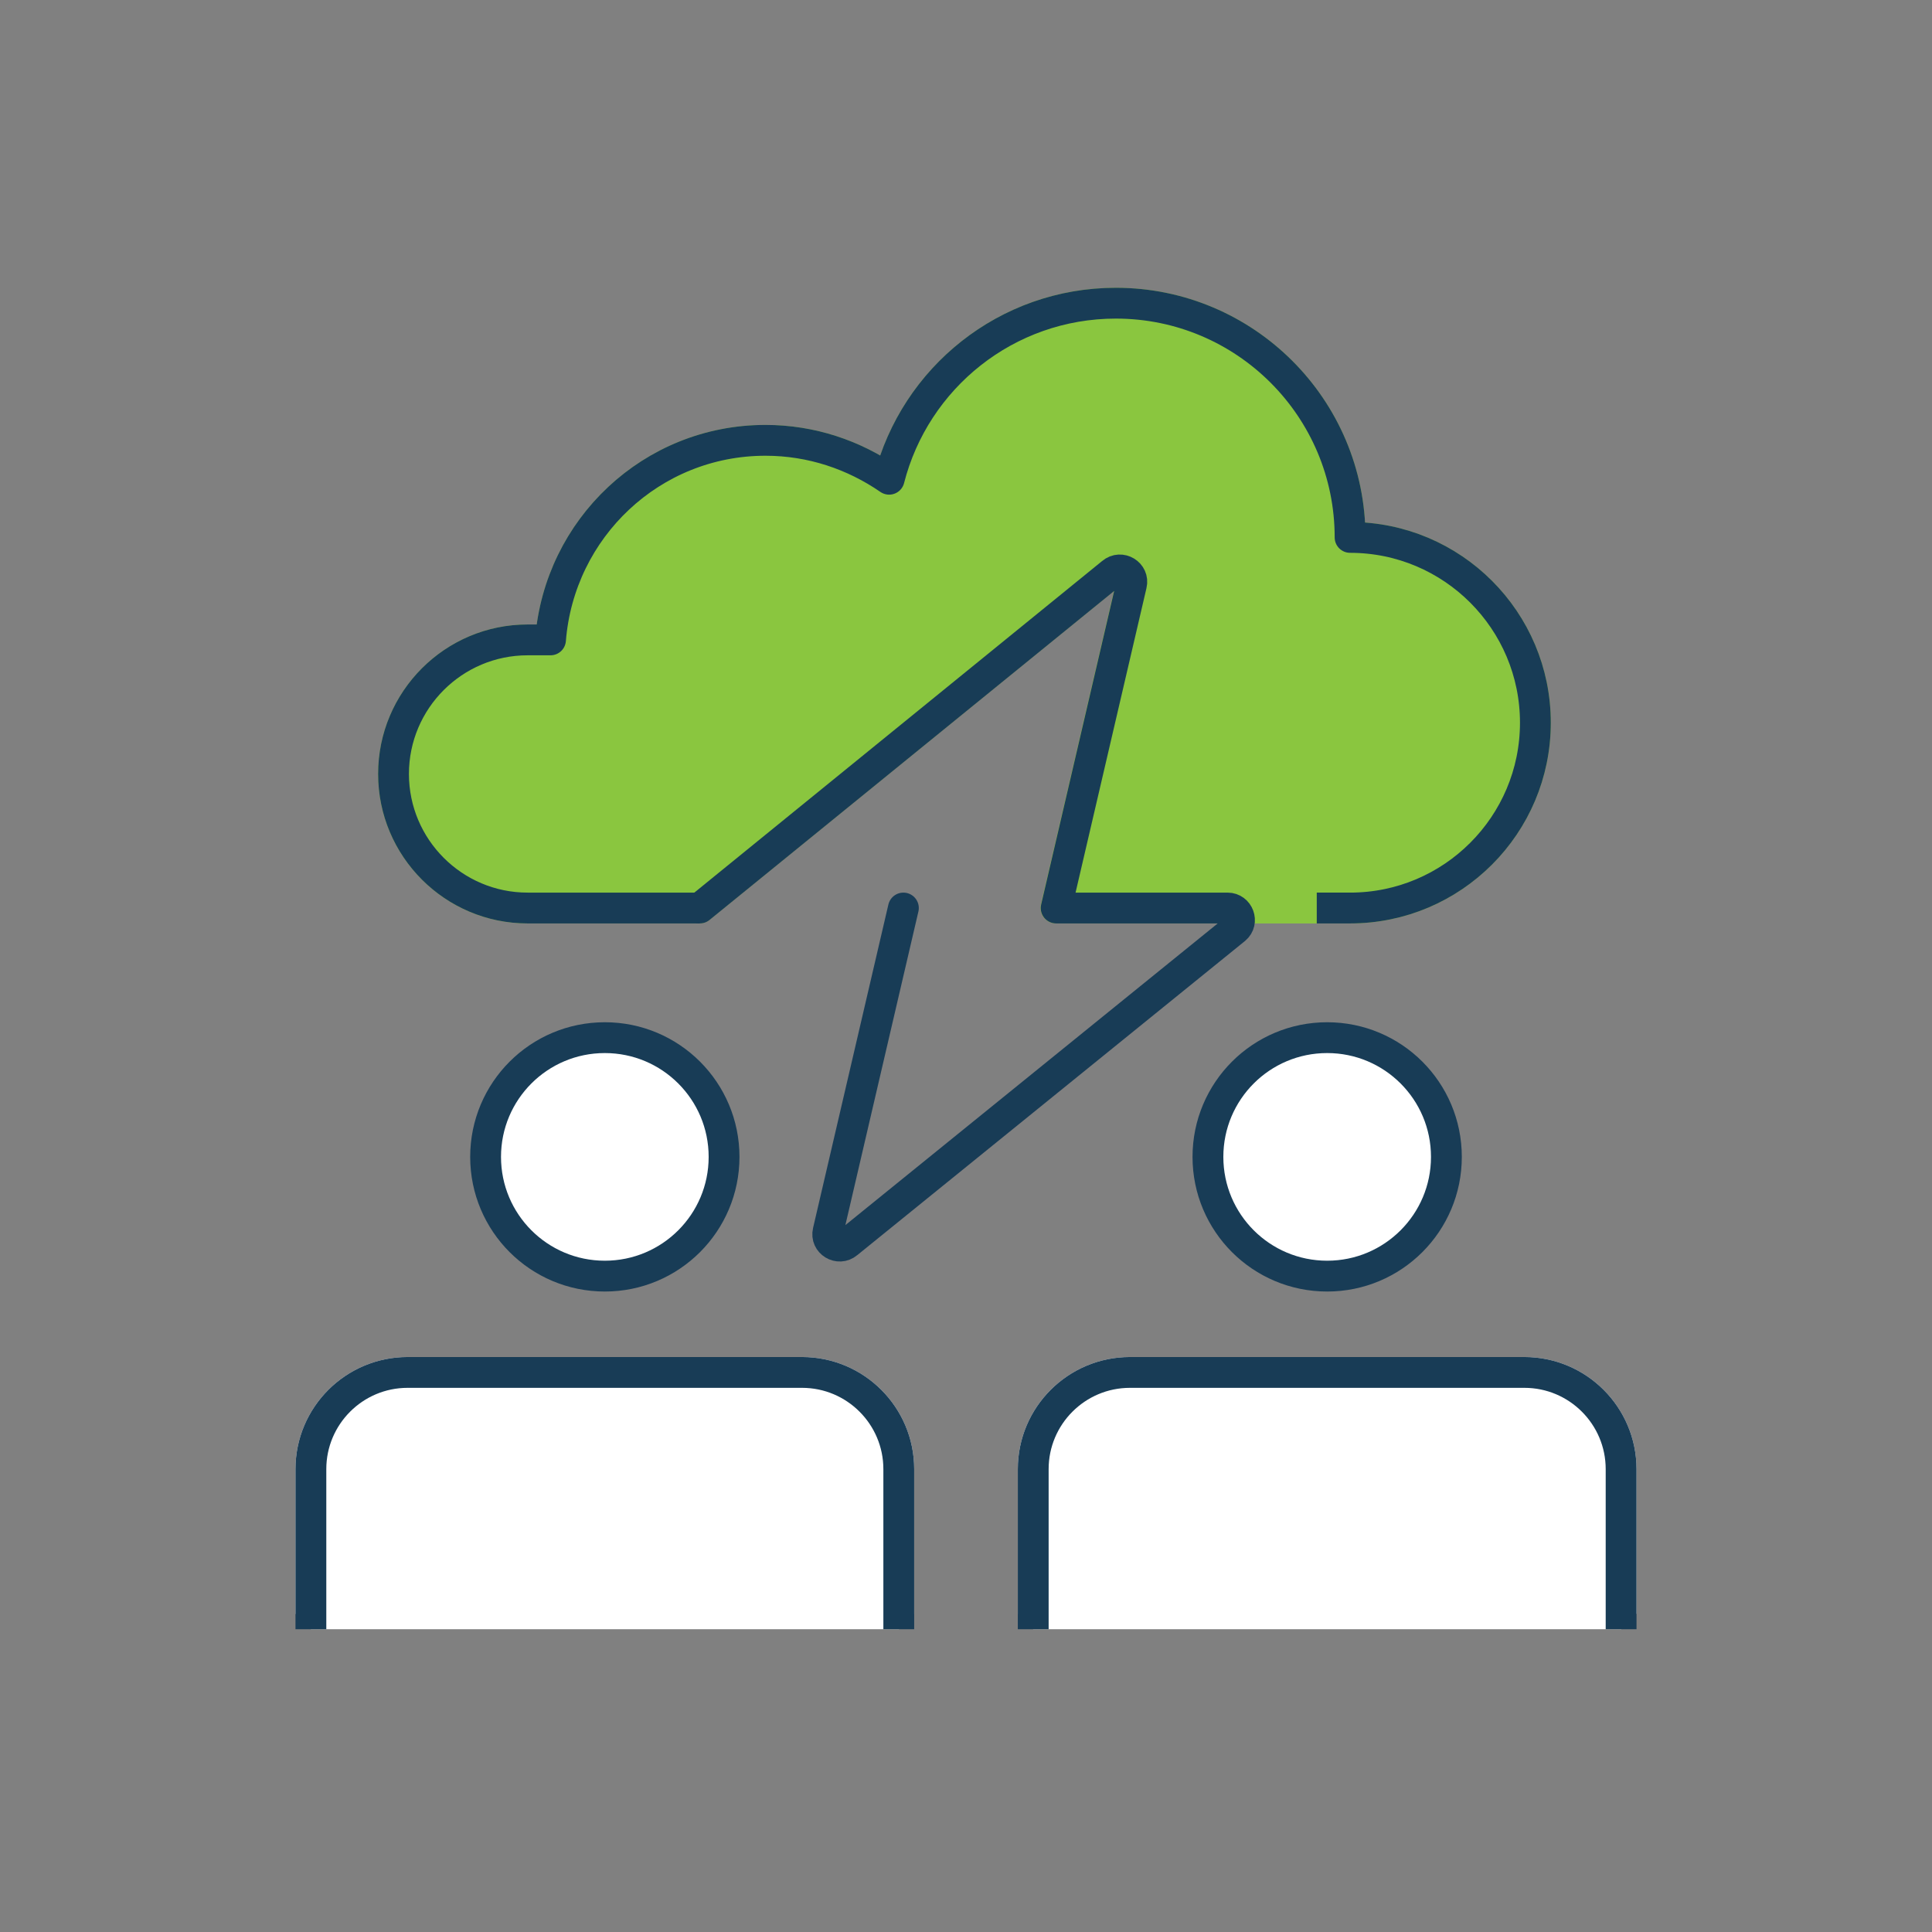
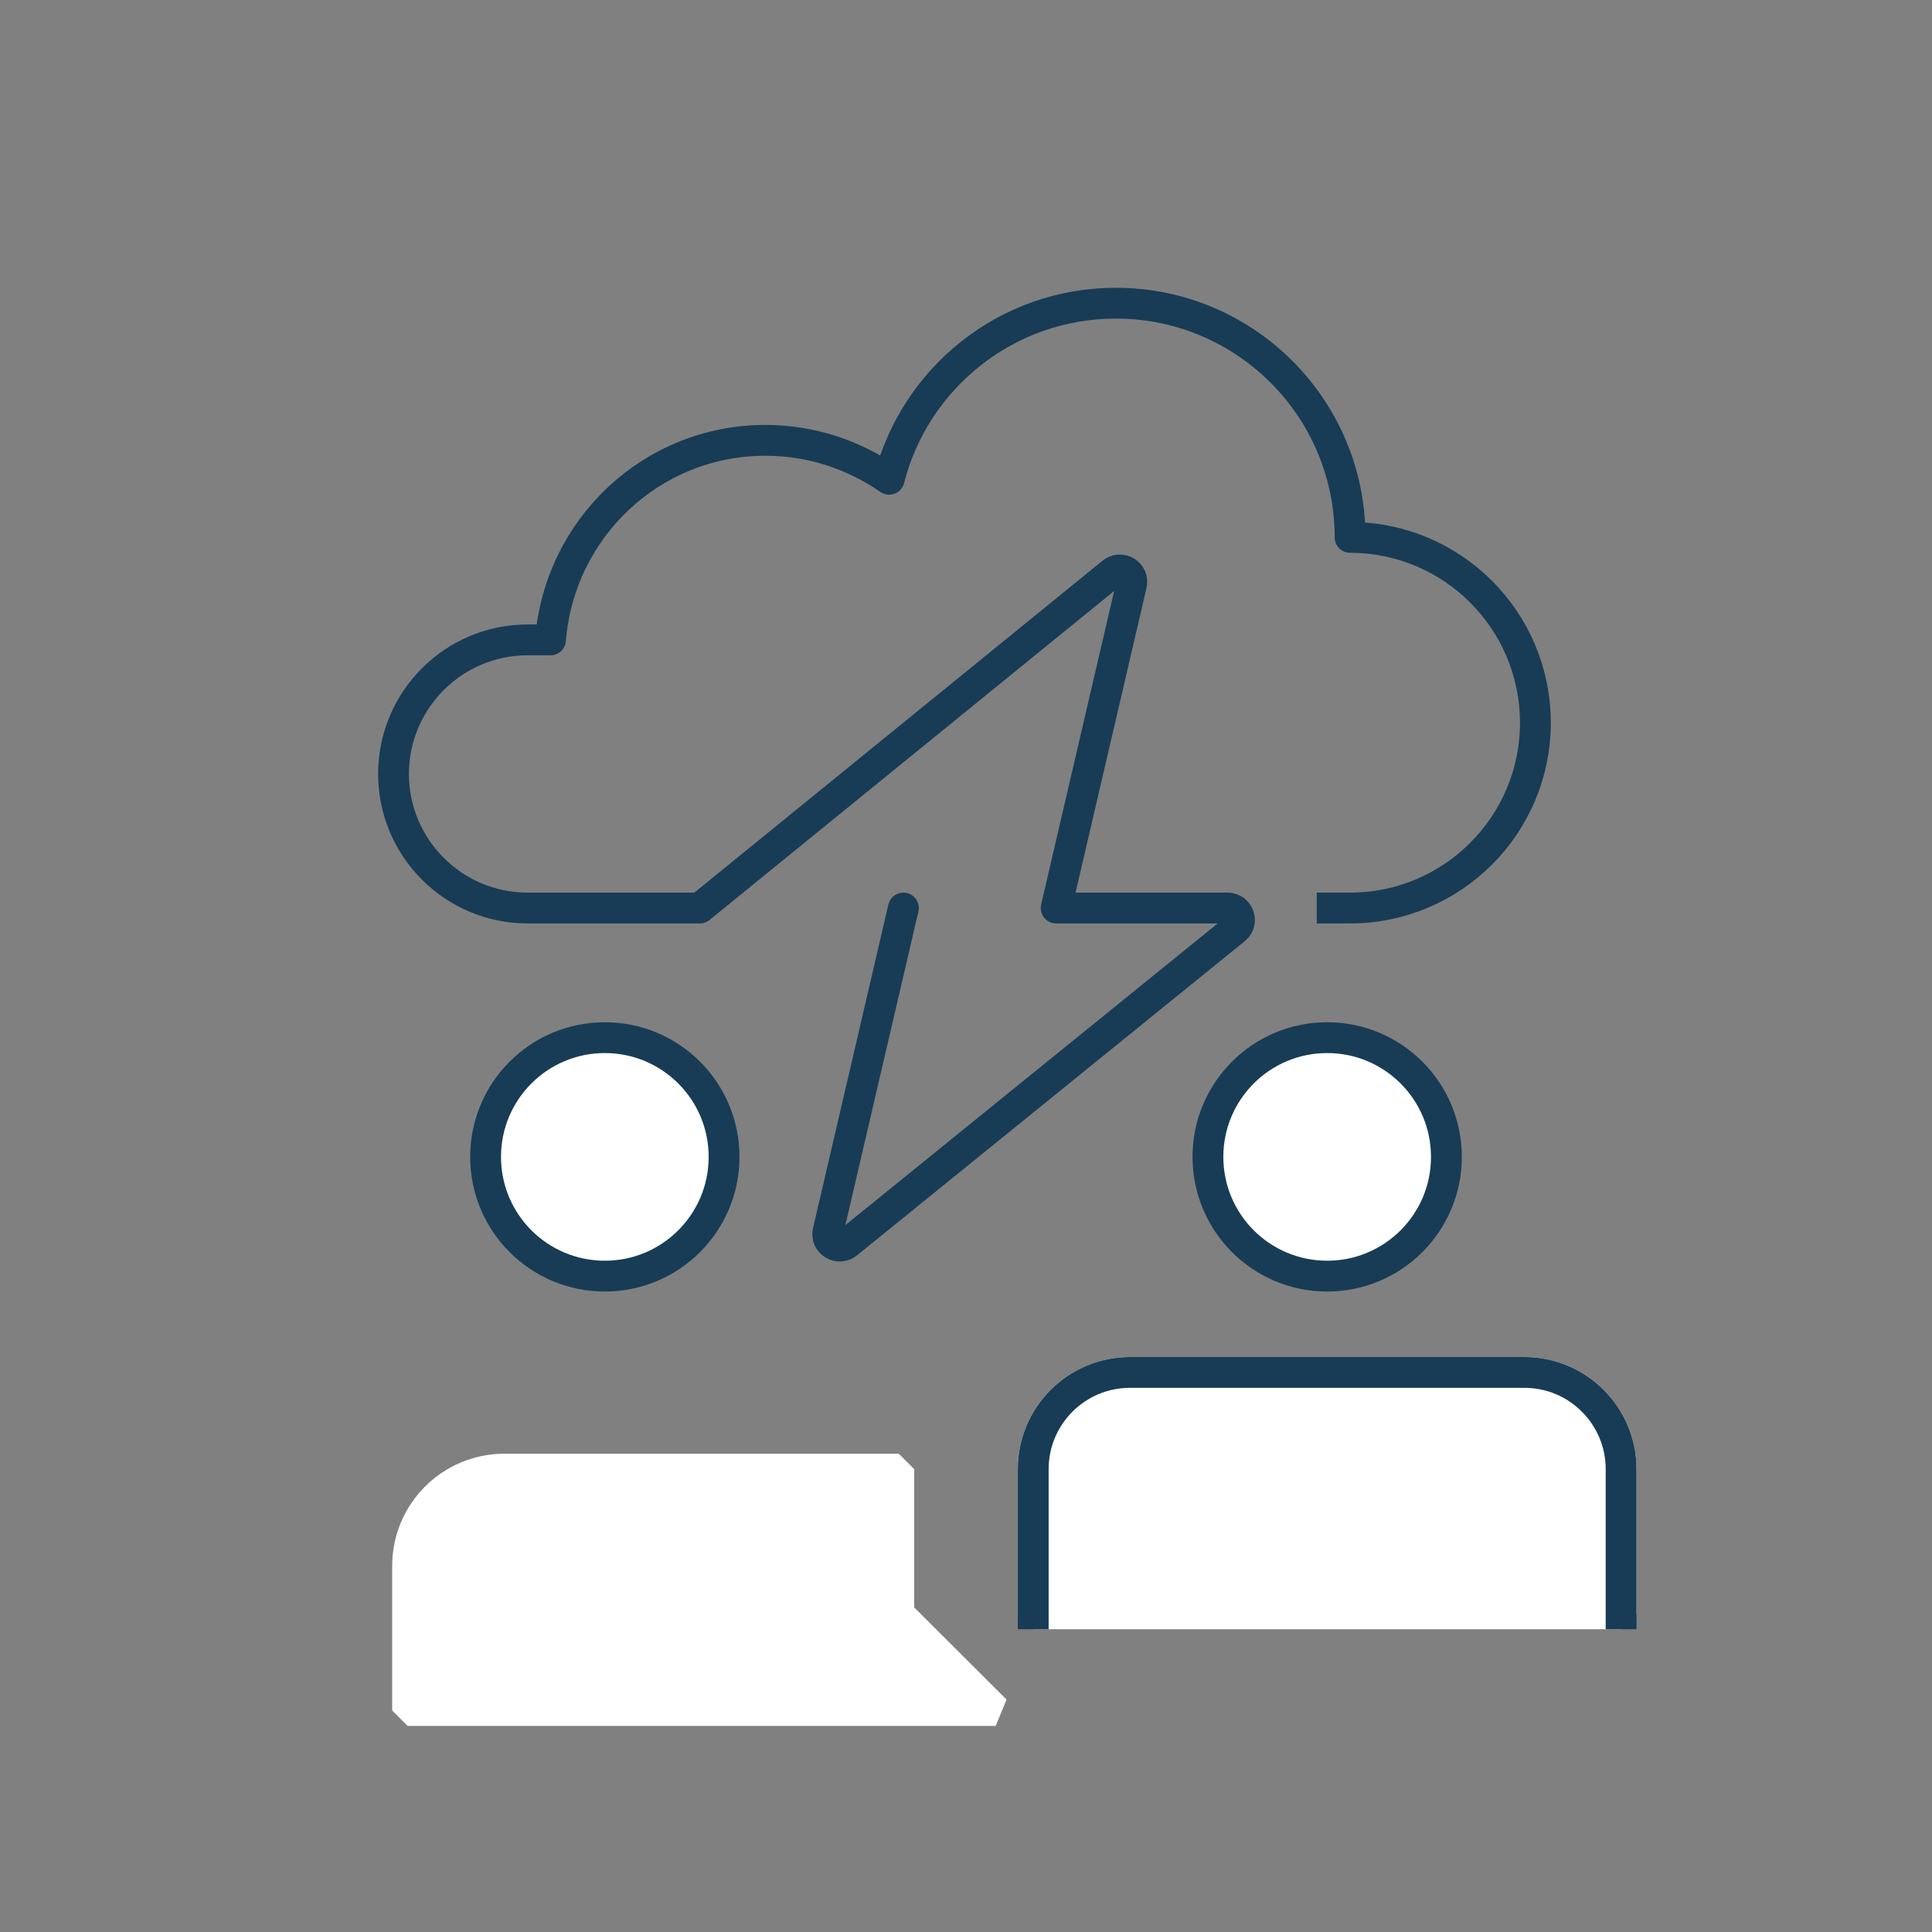
<svg xmlns="http://www.w3.org/2000/svg" id="icons" viewBox="0 0 100.3 100.3">
  <rect x="0" y="0" width="100.3" height="100.3" fill="#808080" stroke="none" />
  <defs>
    <style>
      .cls-1, .cls-2, .cls-3, .cls-4, .cls-5, .cls-6 {
        stroke-width: 1.6px;
      }

      .cls-1, .cls-2, .cls-4 {
        stroke-linecap: round;
      }

      .cls-1, .cls-2, .cls-4, .cls-6 {
        stroke-linejoin: round;
      }

      .cls-1, .cls-4, .cls-5, .cls-6 {
        stroke: #183c56;
      }

      .cls-1, .cls-5, .cls-6 {
        fill: none;
      }

      .cls-2 {
        fill: #8ac63f;
        stroke: #8ac63f;
      }

      .cls-3 {
        stroke: #fff;
      }

      .cls-3, .cls-4 {
        fill: #fff;
      }

      .cls-3, .cls-5 {
        stroke-linecap: square;
        stroke-linejoin: bevel;
      }
    </style>
  </defs>
  <g>
-     <path class="cls-2" d="M54.82,47.14l3.91-16.79c.14-.58-.55-1-1.01-.61l-21.4,17.4h-8.93c-3.84,0-6.96-3.12-6.96-6.96s3.12-6.96,6.96-6.96h1.1s.06,0,.09,0c.46-5.79,5.25-10.36,11.16-10.36,2.39,0,4.59.76,6.42,2.02,1.34-5.25,6.09-9.14,11.77-9.14,6.71,0,12.16,5.44,12.16,12.16,5.31,0,9.62,4.31,9.62,9.62s-4.31,9.62-9.62,9.62h-15.26Z" />
    <path class="cls-1" d="M46.9,47.14l-3.91,16.79c-.14.58.55,1,1.01.61l20.13-16.31c.44-.37.17-1.09-.4-1.09h-8.9s3.91-16.79,3.91-16.79c.14-.58-.55-1-1.01-.61l-21.4,17.4" />
    <path class="cls-6" d="M36.32,47.14h-8.93c-3.84,0-6.96-3.12-6.96-6.96s3.12-6.96,6.96-6.96c0,0,1.16,0,1.19,0,.46-5.79,5.25-10.36,11.16-10.36,2.39,0,4.59.76,6.42,2.02,1.34-5.25,6.09-9.14,11.77-9.14,6.71,0,12.16,5.44,12.16,12.16,5.31,0,9.62,4.31,9.62,9.62s-4.31,9.62-9.62,9.62h-1.73" />
  </g>
  <g>
    <path class="cls-4" d="M75.09,60.06c0,3.42-2.77,6.19-6.19,6.19s-6.19-2.77-6.19-6.19,2.77-6.19,6.19-6.19,6.19,2.77,6.19,6.19Z" />
    <path class="cls-3" d="M84.16,83.78v-7.51c0-2.77-2.25-5.02-5.02-5.02h-20.48c-2.77,0-5.02,2.25-5.02,5.02v7.51h30.53Z" />
    <path class="cls-5" d="M84.16,83.78v-7.51c0-2.77-2.25-5.02-5.02-5.02h-20.48c-2.77,0-5.02,2.25-5.02,5.02v7.51" />
  </g>
  <g>
    <path class="cls-4" d="M37.59,60.06c0,3.42-2.77,6.19-6.19,6.19s-6.19-2.77-6.19-6.19,2.77-6.19,6.19-6.19,6.19,2.77,6.19,6.19Z" />
-     <path class="cls-3" d="M46.66,83.78v-7.51c0-2.77-2.25-5.02-5.02-5.02h-20.48c-2.77,0-5.02,2.25-5.02,5.02v7.51h30.53Z" />
-     <path class="cls-5" d="M46.66,83.78v-7.51c0-2.77-2.25-5.02-5.02-5.02h-20.48c-2.77,0-5.02,2.25-5.02,5.02v7.51" />
+     <path class="cls-3" d="M46.66,83.78v-7.51h-20.48c-2.77,0-5.02,2.25-5.02,5.02v7.51h30.53Z" />
  </g>
</svg>